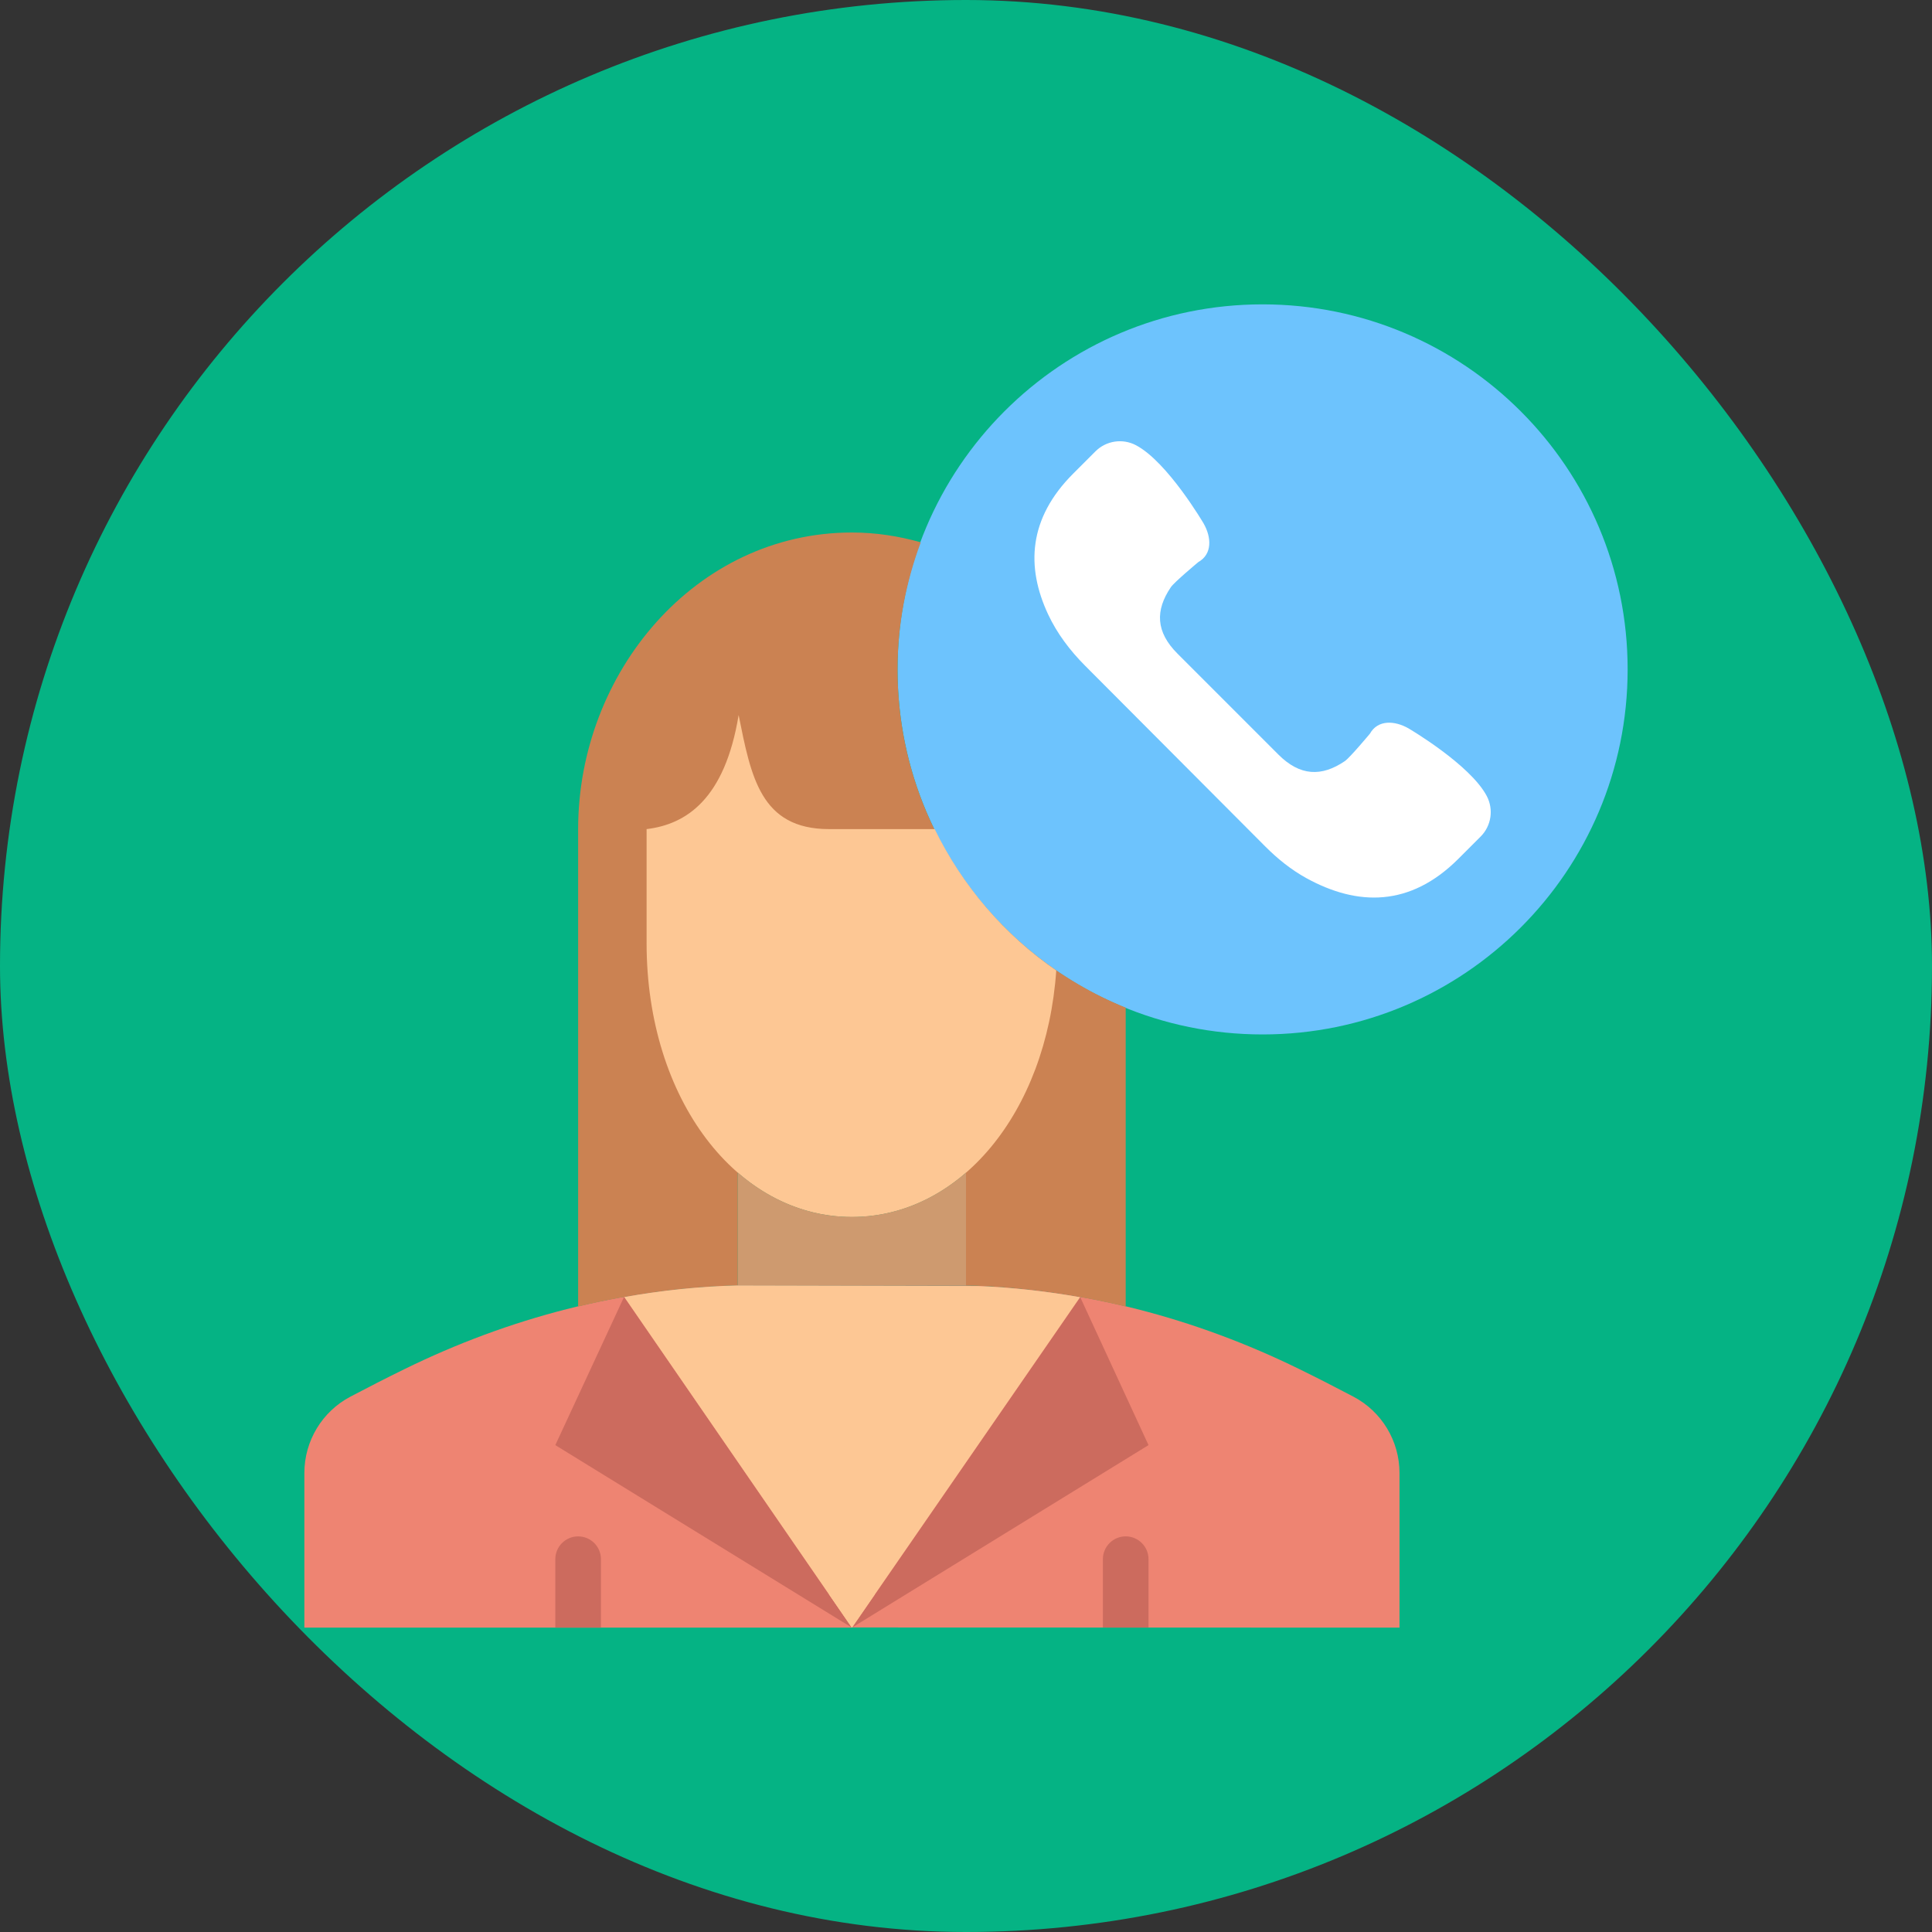
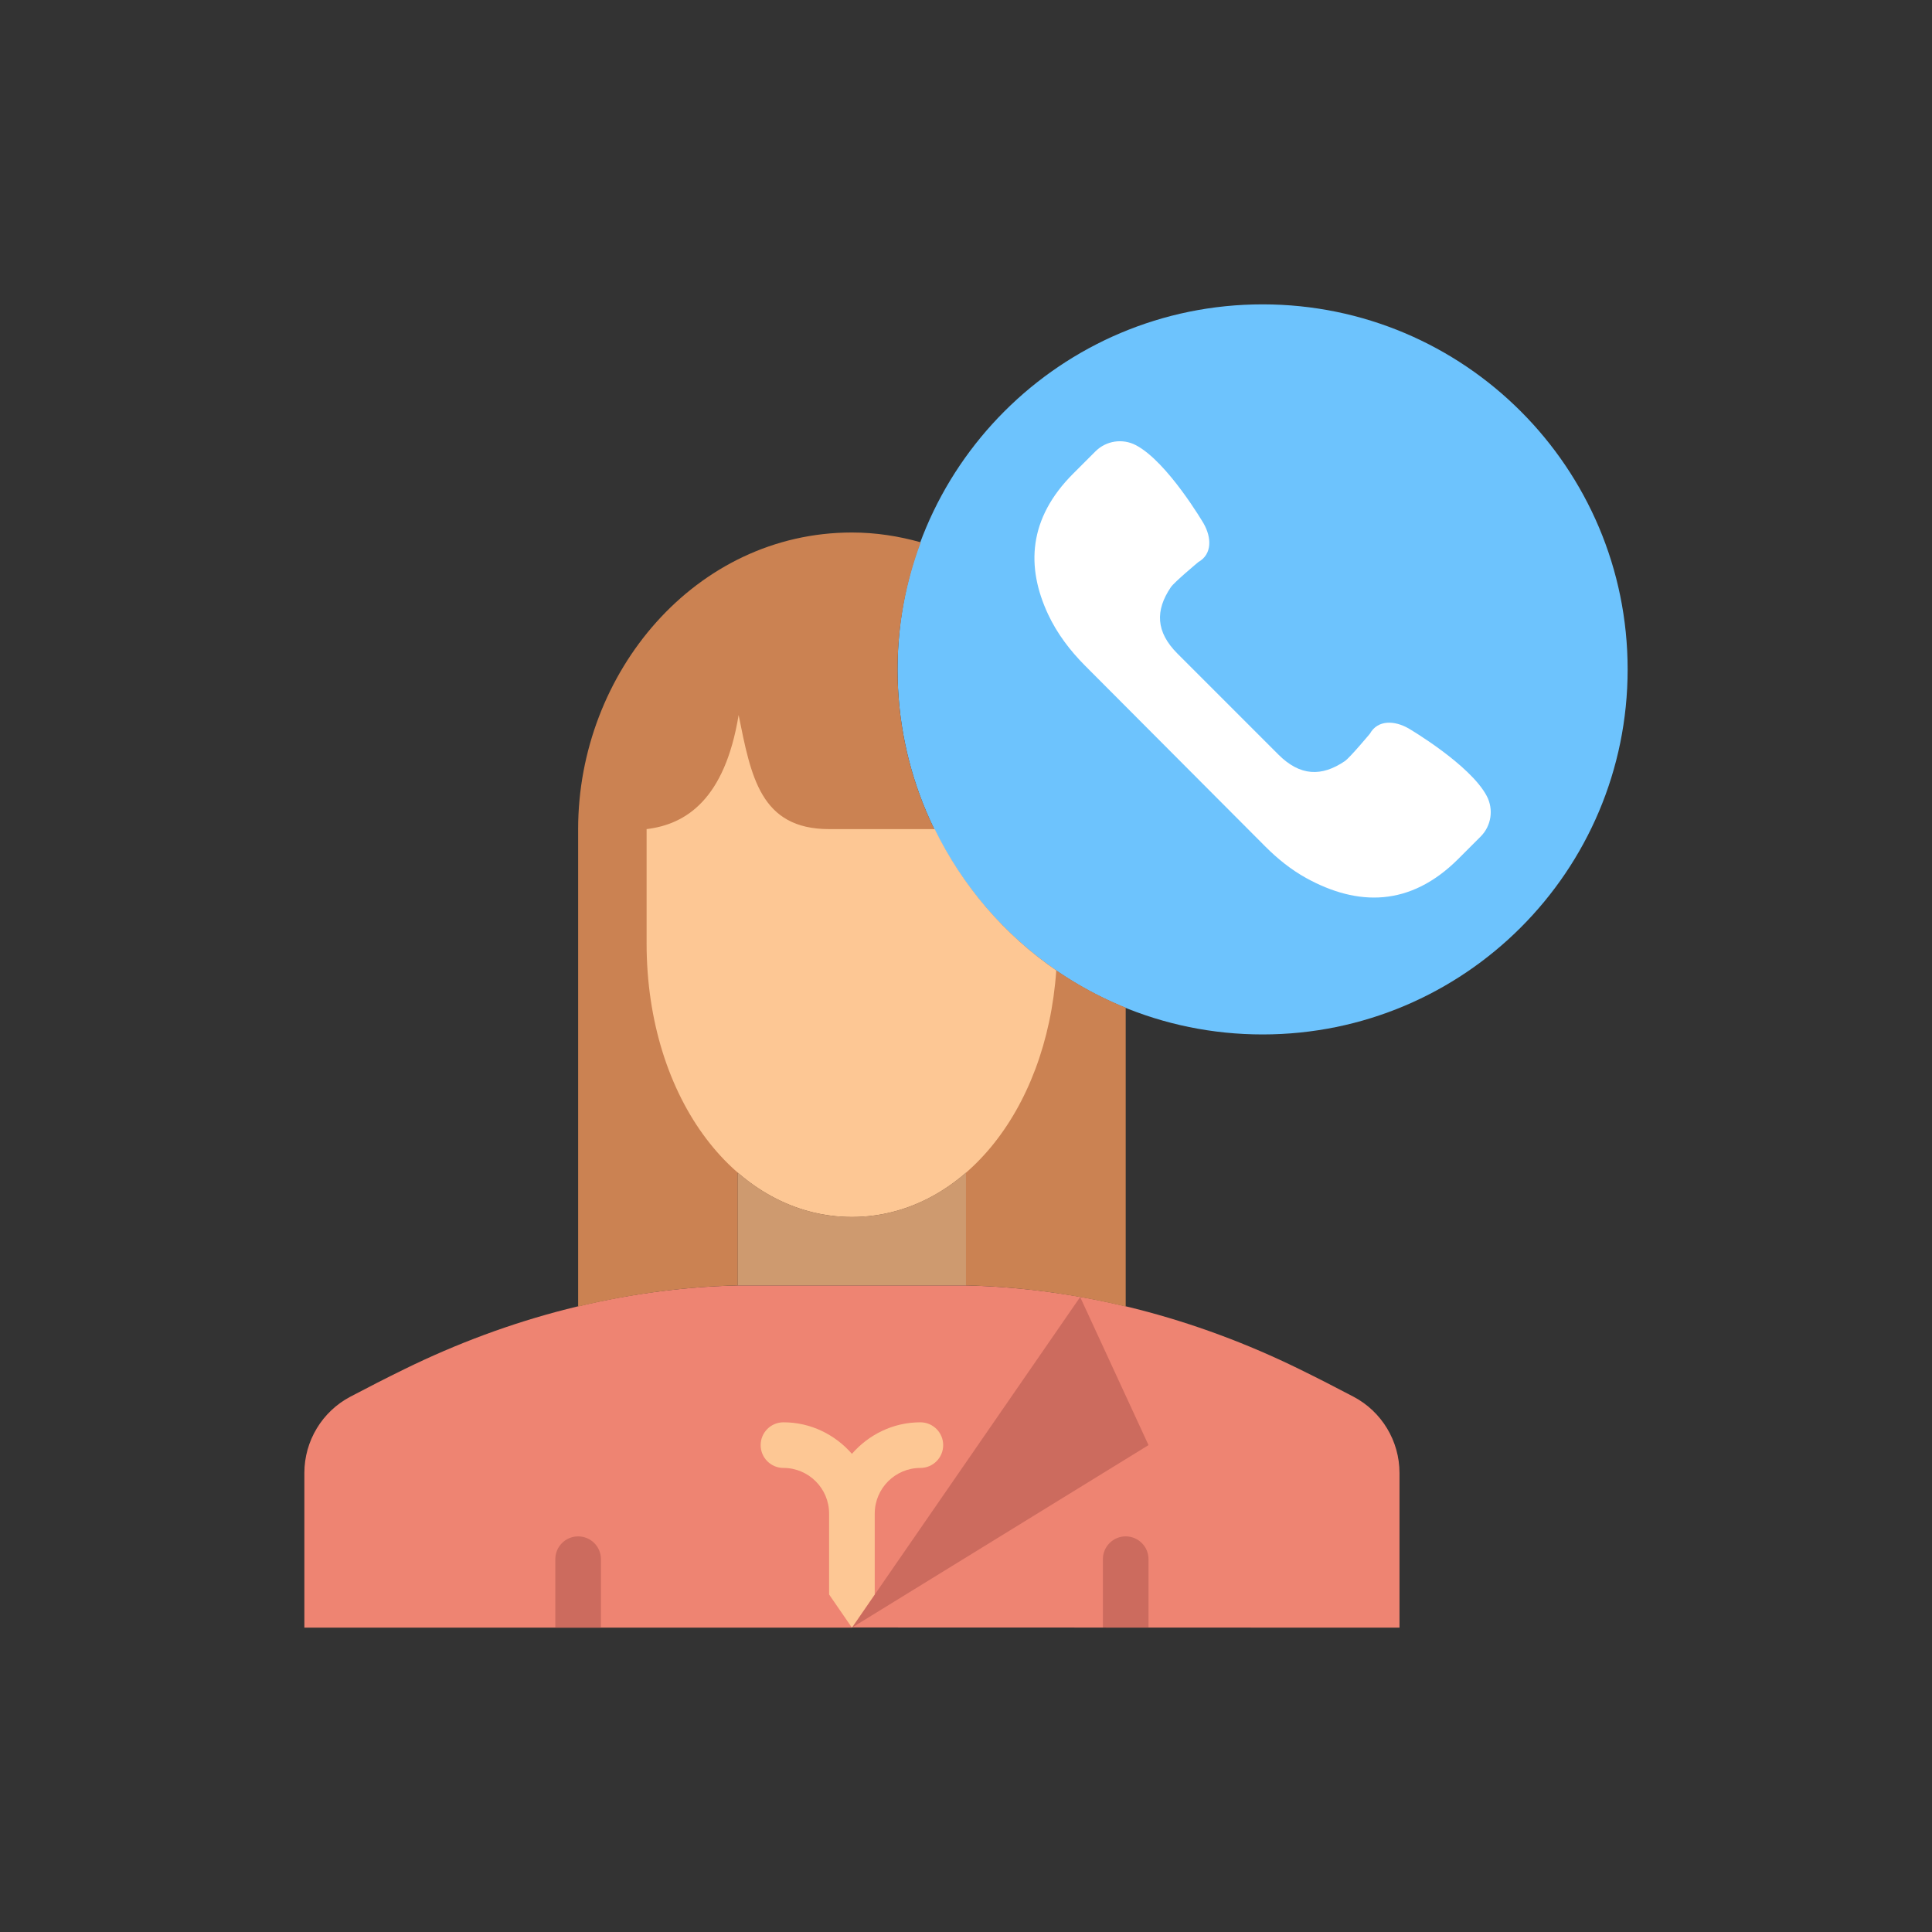
<svg xmlns="http://www.w3.org/2000/svg" height="200px" width="200px" version="1.1" id="Layer_1" viewBox="-117.76 -117.76 747.52 747.52" xml:space="preserve" fill="#000000">
  <rect x="-117.76" y="-117.76" width="747.52" height="747.52" fill="#333333" stroke="none" />
  <g id="SVGRepo_bgCarrier" stroke-width="0">
-     <rect x="-117.76" y="-117.76" width="747.52" height="747.52" rx="373.76" fill="#05B384" strokewidth="0" />
-   </g>
+     </g>
  <g id="SVGRepo_tracerCarrier" stroke-linecap="round" stroke-linejoin="round" />
  <g id="SVGRepo_iconCarrier">
    <g>
      <path style="fill:#6dc3fd;" d="M511.998,141.241C511.998,63.232,448.766,0,370.757,0S229.515,63.232,229.515,141.241 s63.232,141.241,141.241,141.241S511.998,219.251,511.998,141.241" />
      <path style="fill:#FFFFFF;" d="M371.805,209.767c4.74,4.749,10.002,8.995,15.881,12.235c19.747,10.858,40.104,11.246,58.809-7.459 l8.625-8.625c4.149-4.149,5.102-10.522,2.357-15.713c-6.453-12.191-30.252-26.138-30.252-26.138 c-5.385-3.072-11.882-3.416-14.954,2.057c0,0-7.733,9.278-9.702,10.611c-8.978,6.082-17.302,5.853-25.706-2.551l-19.518-19.527 l-19.527-19.527c-8.404-8.395-8.642-16.719-2.551-25.706c1.333-1.969,10.611-9.702,10.611-9.702 c5.464-3.072,5.129-9.569,2.057-14.954c0,0-13.948-23.799-26.147-30.252c-5.182-2.745-11.555-1.783-15.704,2.366l-8.625,8.625 c-17.32,17.32-18.273,36.052-9.702,54.404c3.478,7.442,8.501,14.062,14.301,19.88L371.805,209.767z" />
      <path style="fill:#EE8472;" d="M405.912,422.636c-7.036-3.708-14.009-7.274-20.913-10.655 c-40.316-19.783-84.162-31.356-128.997-32.397h-88.276c-44.835,1.042-88.691,12.615-128.998,32.397 c-6.912,3.381-13.886,6.947-20.921,10.655C6.861,428.4,0.002,439.779,0.002,452.155v59.842h211.862v-0.062l211.862,0.062v-59.842 C423.726,439.779,416.858,428.4,405.912,422.636" />
      <g>
-         <polygon style="fill:#CC6B5E;" points="211.86,512 97.102,441.379 123.726,383.982 " />
        <polygon style="fill:#CC6B5E;" points="211.86,512 326.619,441.379 300.171,384.079 " />
      </g>
      <path style="fill:#CB8252;" d="M229.515,141.241c0-17.32,3.266-33.836,8.978-49.17c-8.474-2.383-17.346-3.796-26.633-3.796 c-60.522,0-105.931,54.237-105.931,114.759v184.726c20.215-4.829,40.889-7.689,61.793-8.174v-43.644 c12.57,10.911,27.71,17.161,44.138,17.161s31.567-6.25,44.138-17.161v43.644c20.904,0.486,41.578,3.346,61.793,8.174V272.119 C266.053,251.154,229.515,200.501,229.515,141.241" />
      <path style="fill:#FDC794;" d="M243.898,203.034h-40.863c-26.598,0-30.217-20.392-35.01-44.138 c-5.358,32.689-20.392,42.311-35.61,44.138v44.138c0,60.522,35.063,105.931,79.448,105.931c41.763,0,75.255-40.218,79.06-95.382 C270.867,243.942,254.659,225.068,243.898,203.034" />
      <path style="fill:#CE9A6F;" d="M211.86,353.103c-16.428,0-31.567-6.25-44.138-17.161v43.644h88.276v-43.644 C243.428,346.854,228.288,353.103,211.86,353.103" />
-       <path style="fill:#FDC794;" d="M260.536,379.825l-93.193-0.221c-14.663,0.362-29.193,1.924-43.546,4.484L211.86,512v-0.071h0.044 l88.223-127.779C287.063,381.837,273.856,380.345,260.536,379.825" />
      <g>
        <path style="fill:#CC6B5E;" d="M105.929,476.69c-4.873,0-8.828,3.946-8.828,8.828V512h17.655v-26.483 C114.757,480.636,110.802,476.69,105.929,476.69" />
        <path style="fill:#CC6B5E;" d="M326.619,511.969v-26.456c0-4.873-3.955-8.828-8.828-8.828c-4.873,0-8.828,3.955-8.828,8.828 v26.447L326.619,511.969z" />
      </g>
      <path style="fill:#FDC794;" d="M238.343,432.552c-10.593,0-20.003,4.785-26.483,12.2c-6.479-7.415-15.89-12.2-26.483-12.2 c-4.873,0-8.828,3.946-8.828,8.828c0,4.882,3.955,8.828,8.828,8.828c9.737,0,17.655,7.918,17.655,17.655v31.311l8.775,12.747h0.106 l8.775-12.747v-31.311c0-9.737,7.918-17.655,17.655-17.655c4.873,0,8.828-3.946,8.828-8.828 C247.171,436.498,243.216,432.552,238.343,432.552" />
    </g>
  </g>
</svg>